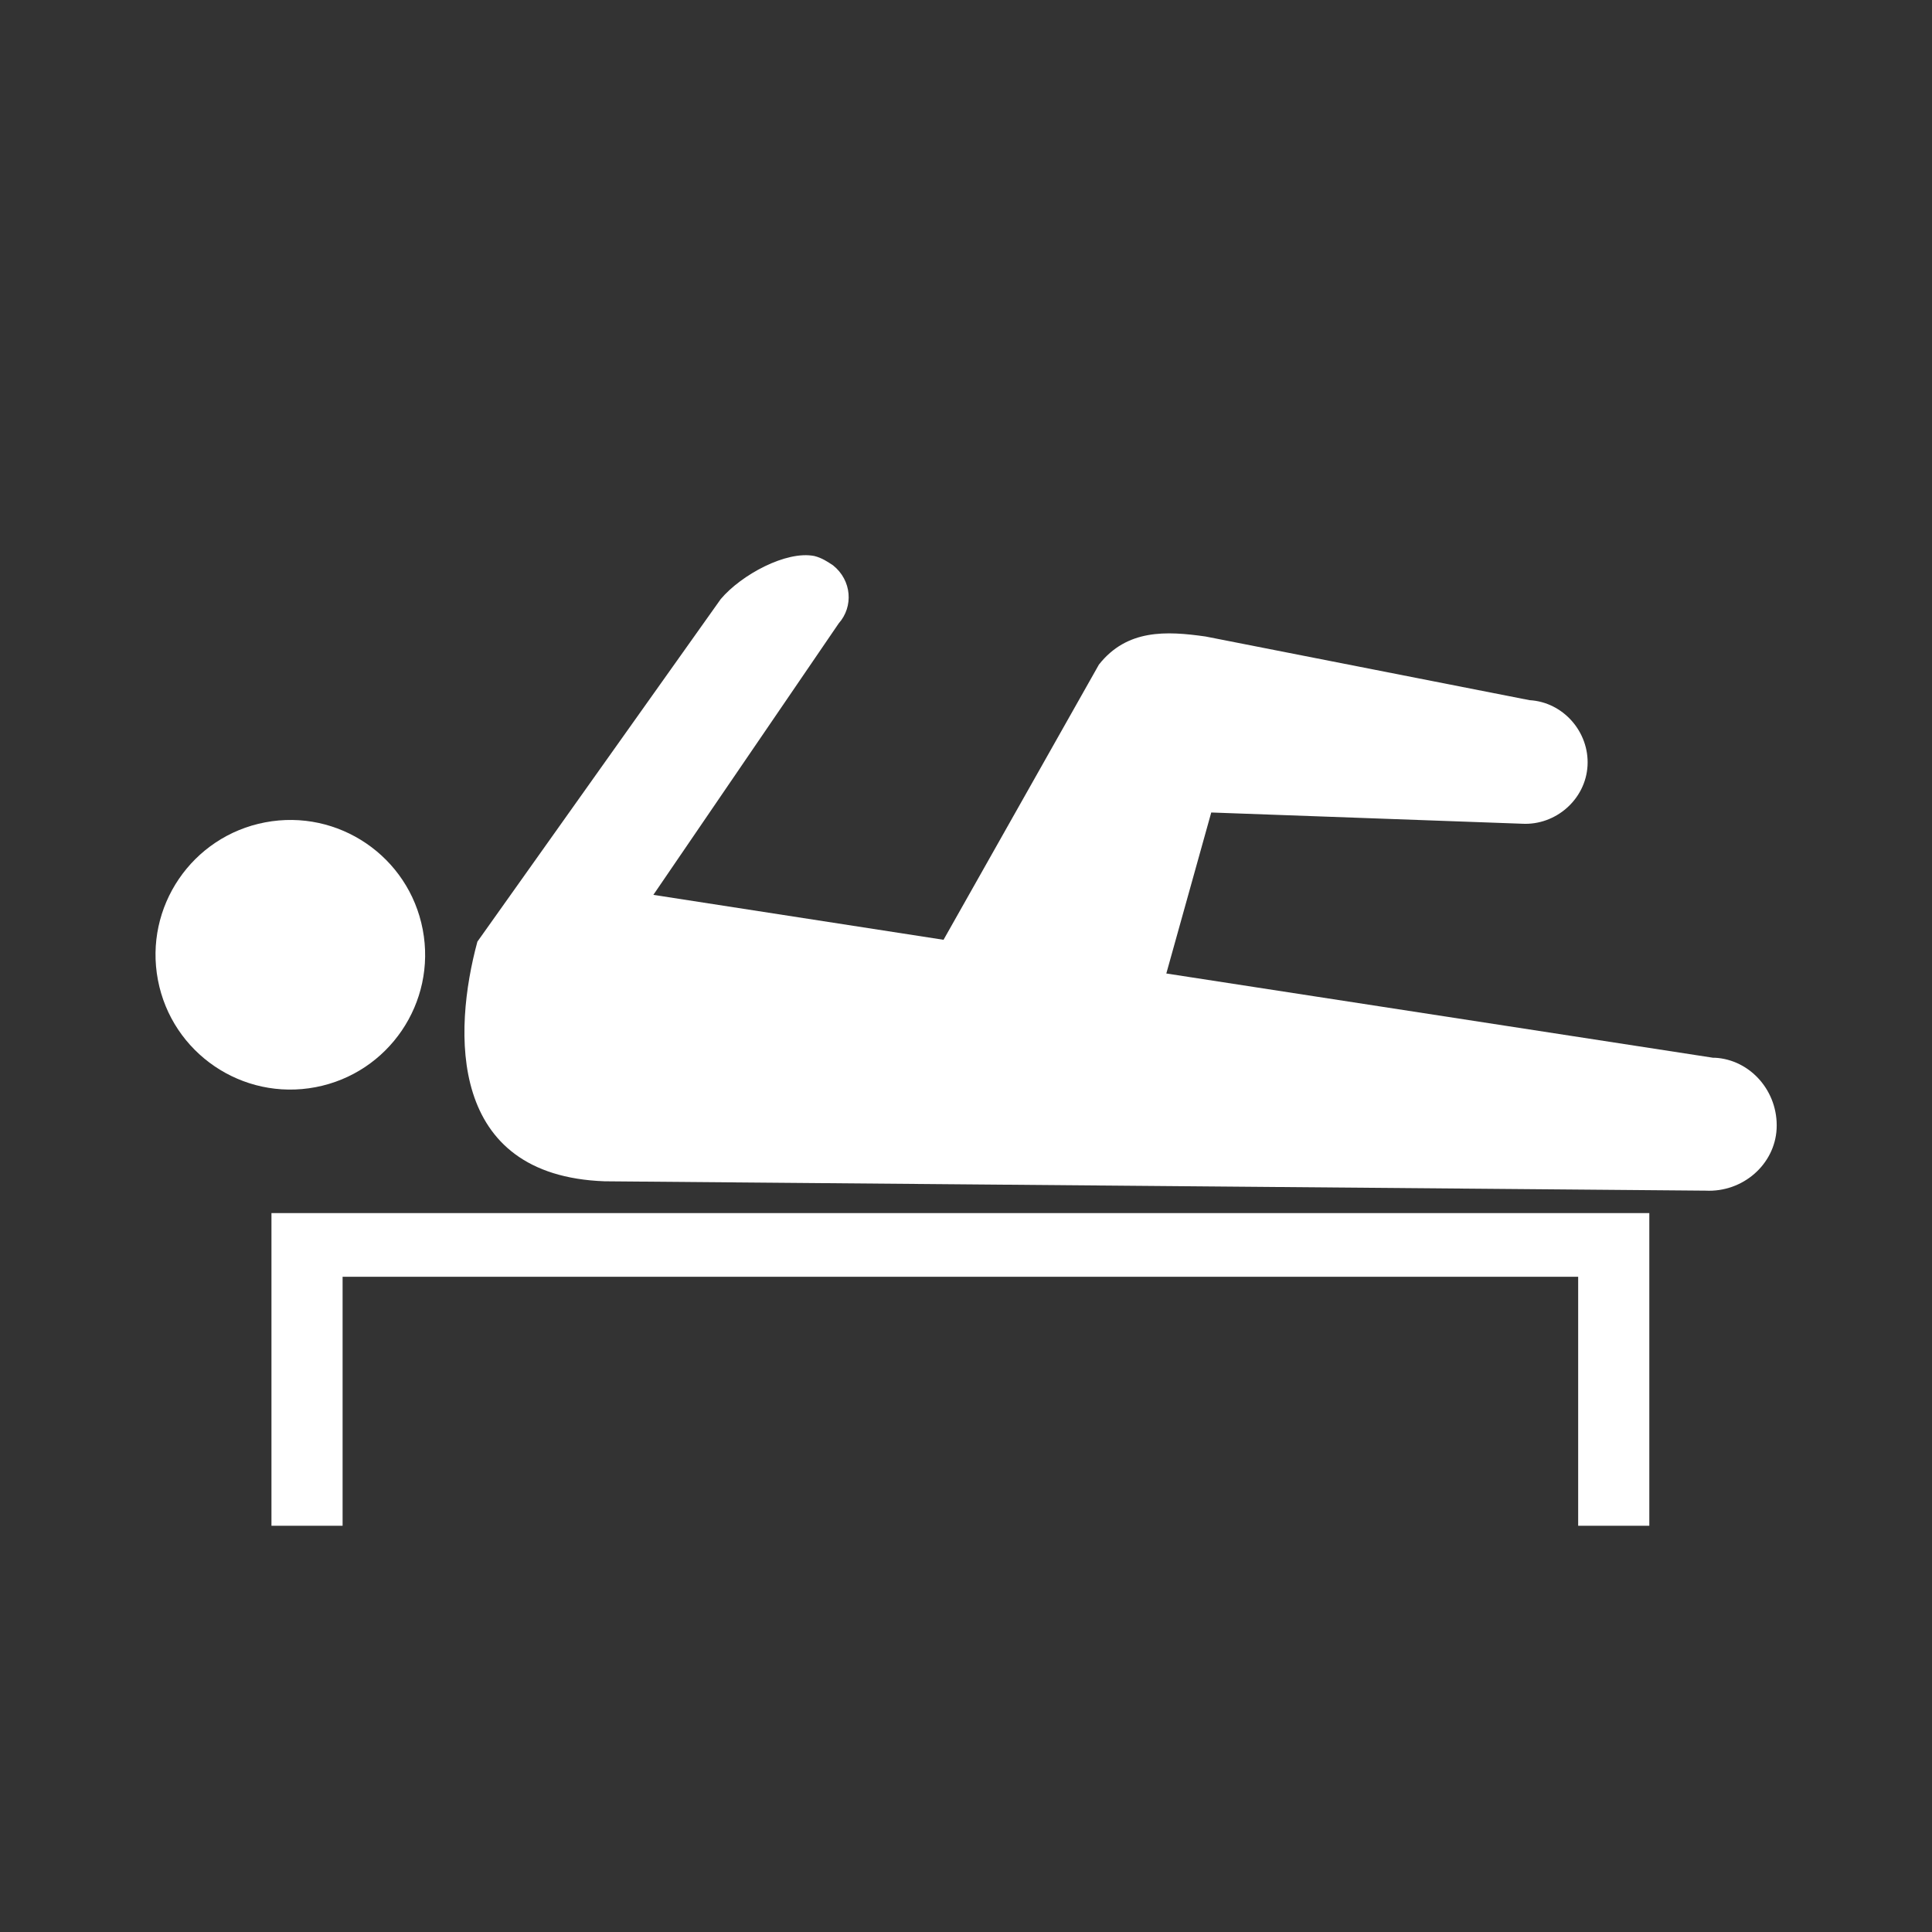
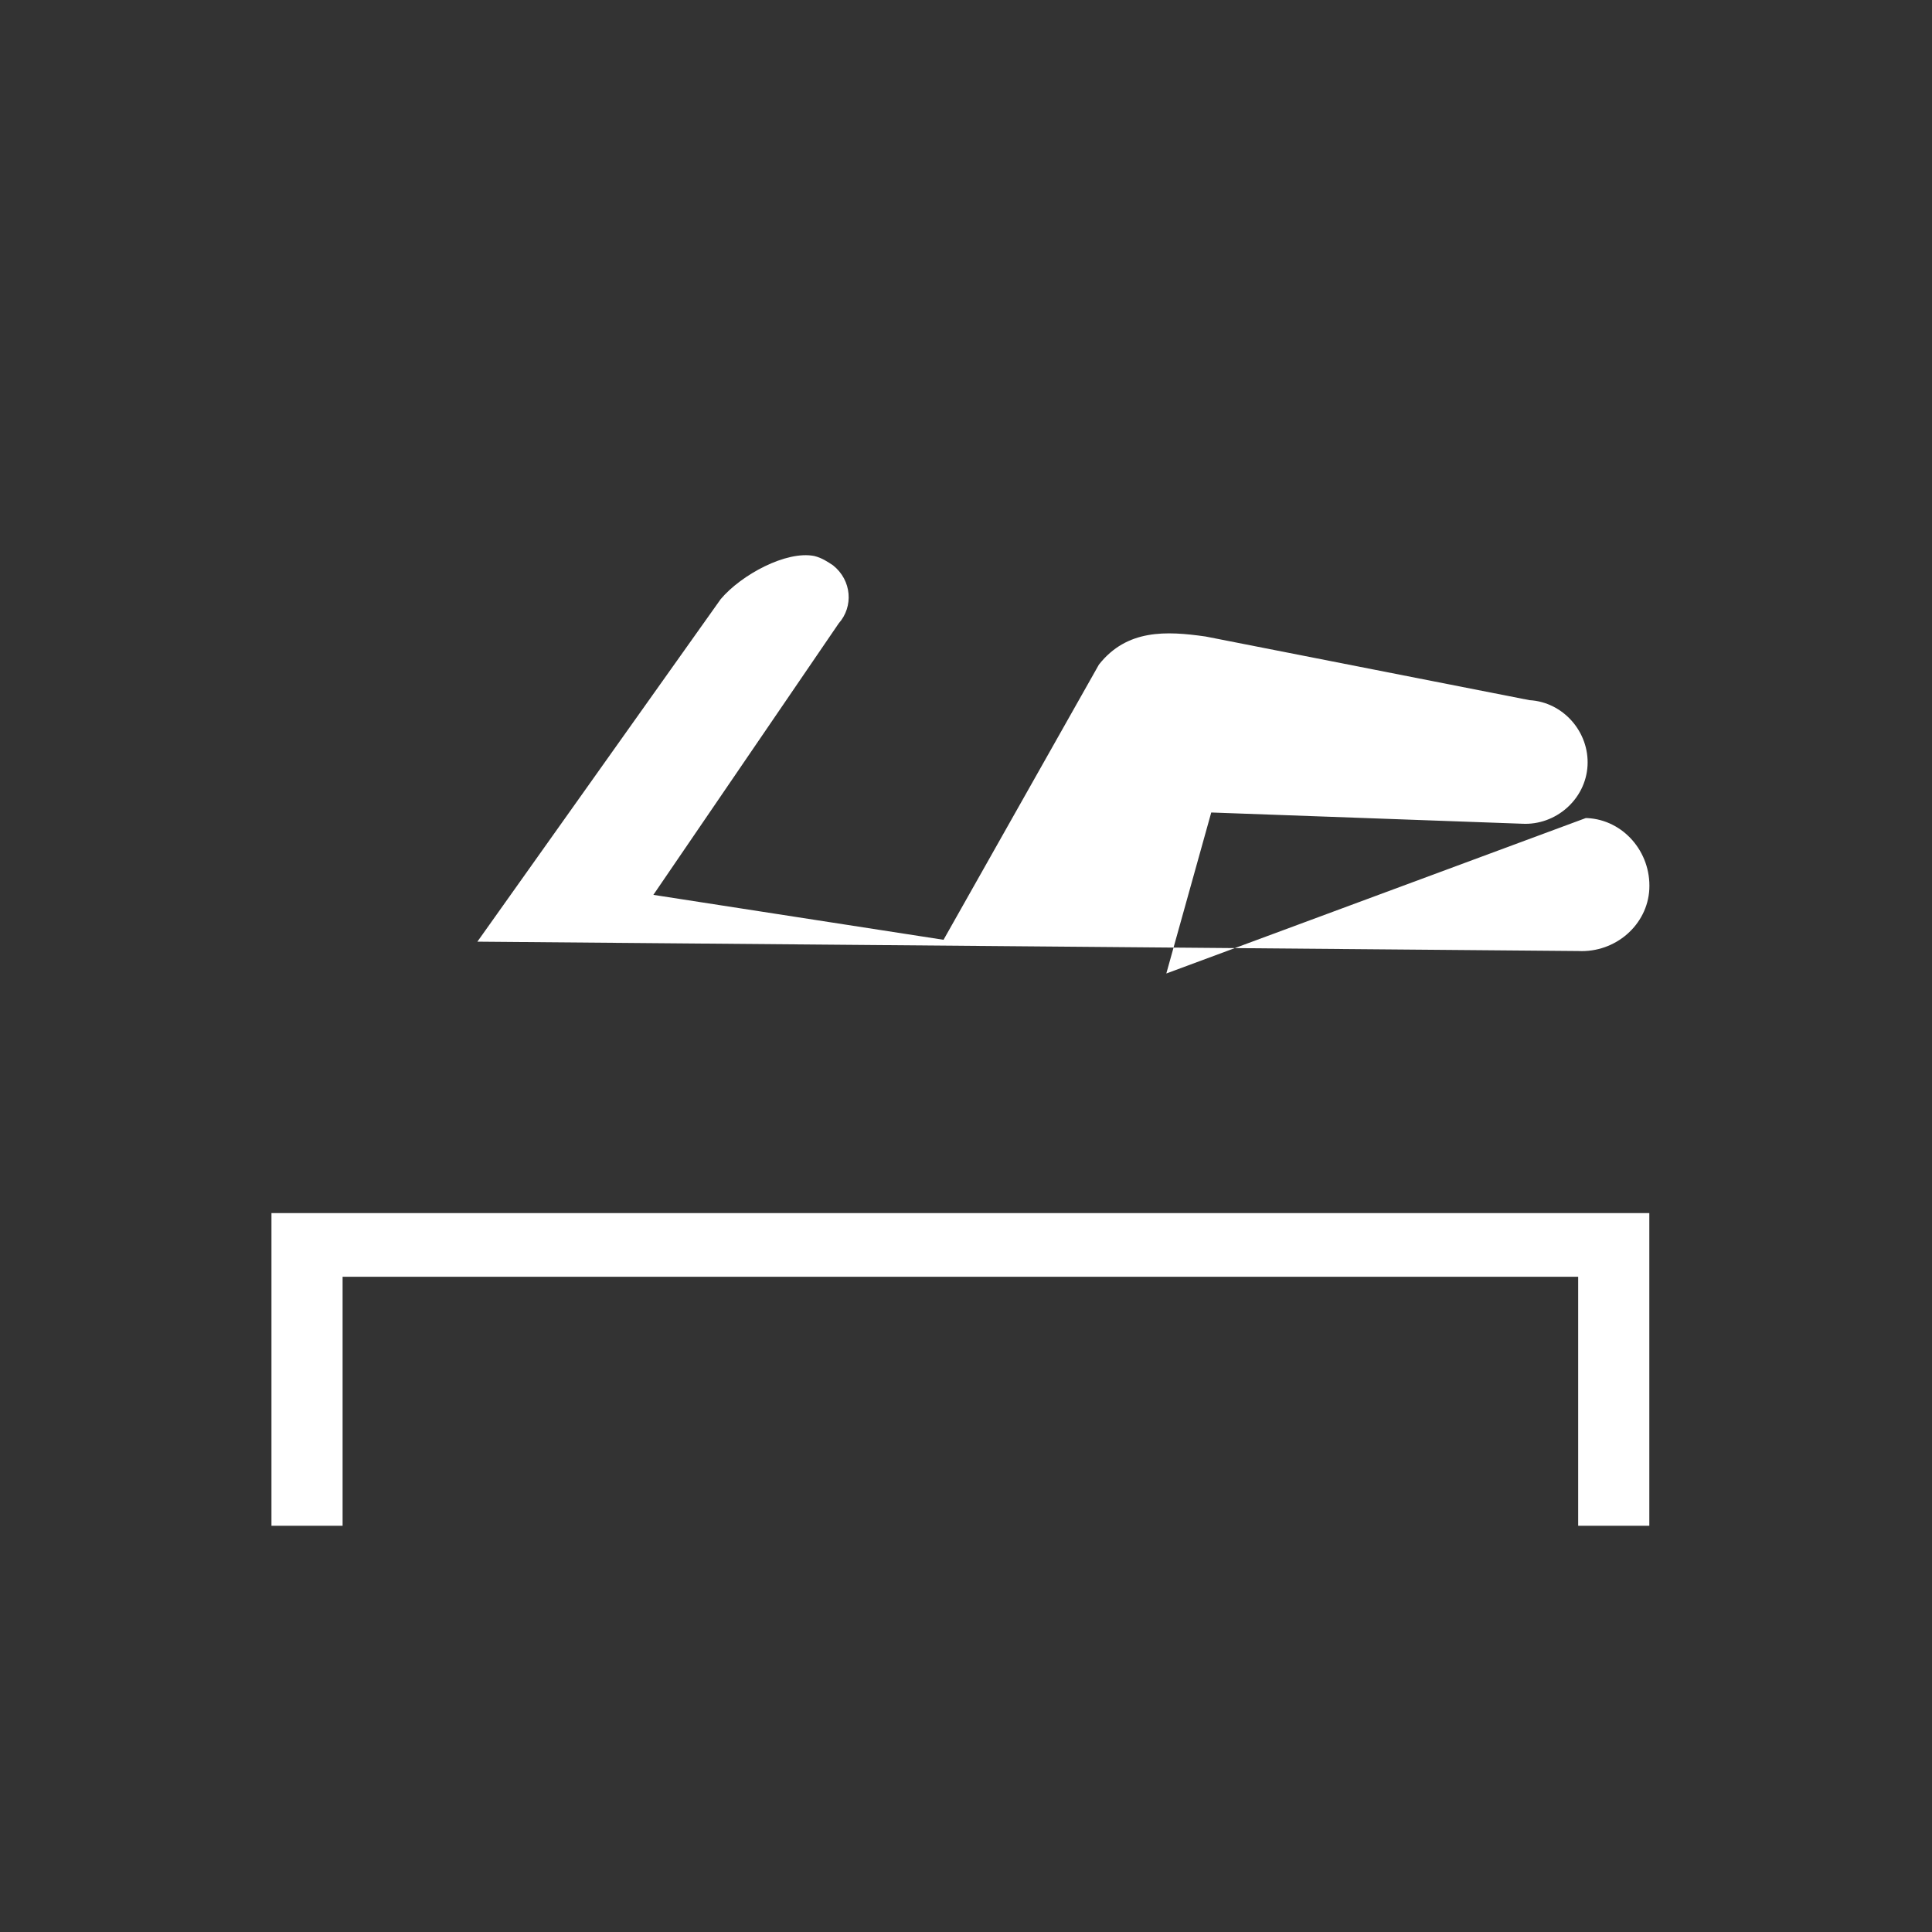
<svg xmlns="http://www.w3.org/2000/svg" viewBox="0 0 103.2 103.2">
  <rect x="0" y="0" width="103.2" height="103.2" fill="#333333" stroke="none" />
  <style>.st0{fill:#fff}</style>
-   <ellipse transform="rotate(-10.796 15.505 50.957)" class="st0" cx="15.5" cy="51" rx="7.2" ry="7.2" />
-   <path class="st0" d="M38.5 32l-13 18.3c-1.3 4.8-1.6 12.5 6.8 12.8l58.8.5c2 .1 3.7-1.4 3.8-3.3.1-2-1.4-3.7-3.3-3.8h-.1L62.3 52l2.4-8.6 16.6.6c1.8.1 3.4-1.3 3.5-3.1s-1.3-3.4-3.1-3.5L64.4 34c-2.1-.3-4.2-.4-5.7 1.5l-8.3 14.7-15.5-2.4 9.9-14.5c.8-.9.7-2.3-.3-3.1-.3-.2-.6-.4-1-.5-1.5-.3-3.9 1-5 2.3zm-24 32.8v16.7h3.8V68.2h66v13.3h3.8V64.8H14.5z" />
+   <path class="st0" d="M38.5 32l-13 18.3l58.8.5c2 .1 3.7-1.4 3.8-3.3.1-2-1.4-3.7-3.3-3.8h-.1L62.3 52l2.4-8.6 16.6.6c1.8.1 3.4-1.3 3.5-3.1s-1.3-3.4-3.1-3.5L64.4 34c-2.1-.3-4.2-.4-5.7 1.5l-8.3 14.7-15.5-2.4 9.9-14.5c.8-.9.7-2.3-.3-3.1-.3-.2-.6-.4-1-.5-1.5-.3-3.9 1-5 2.3zm-24 32.8v16.7h3.8V68.2h66v13.3h3.8V64.8H14.5z" />
</svg>